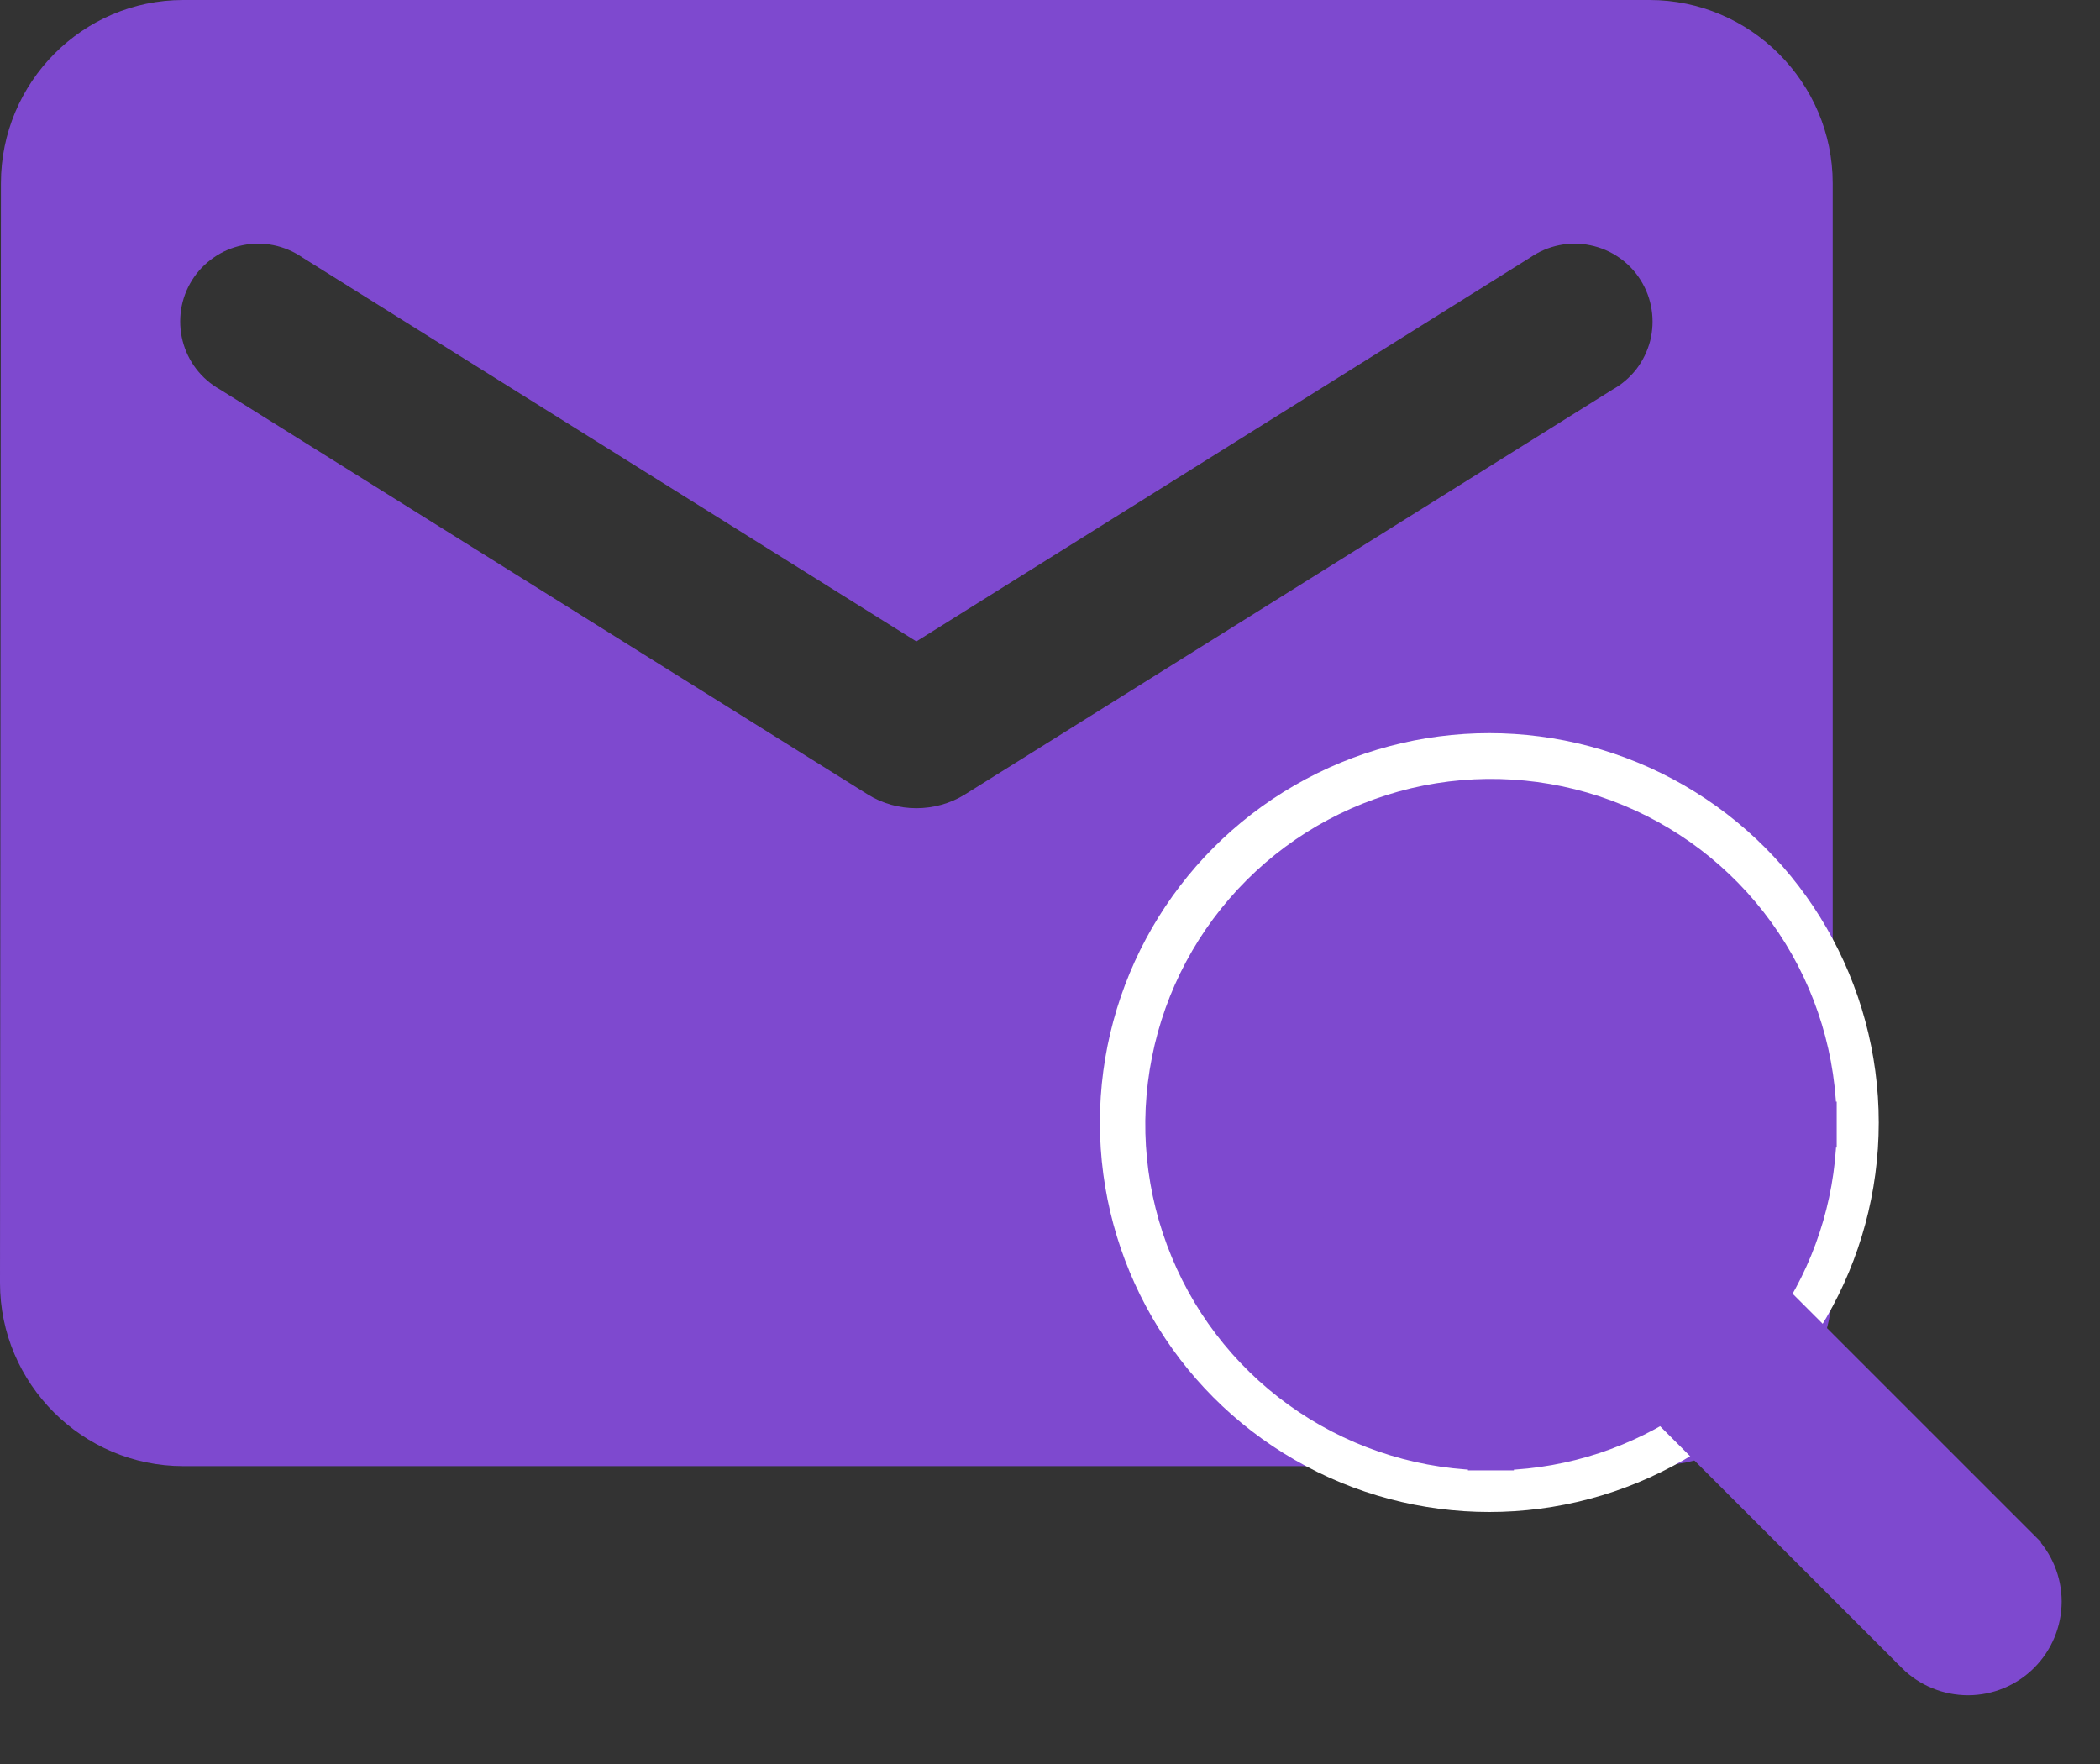
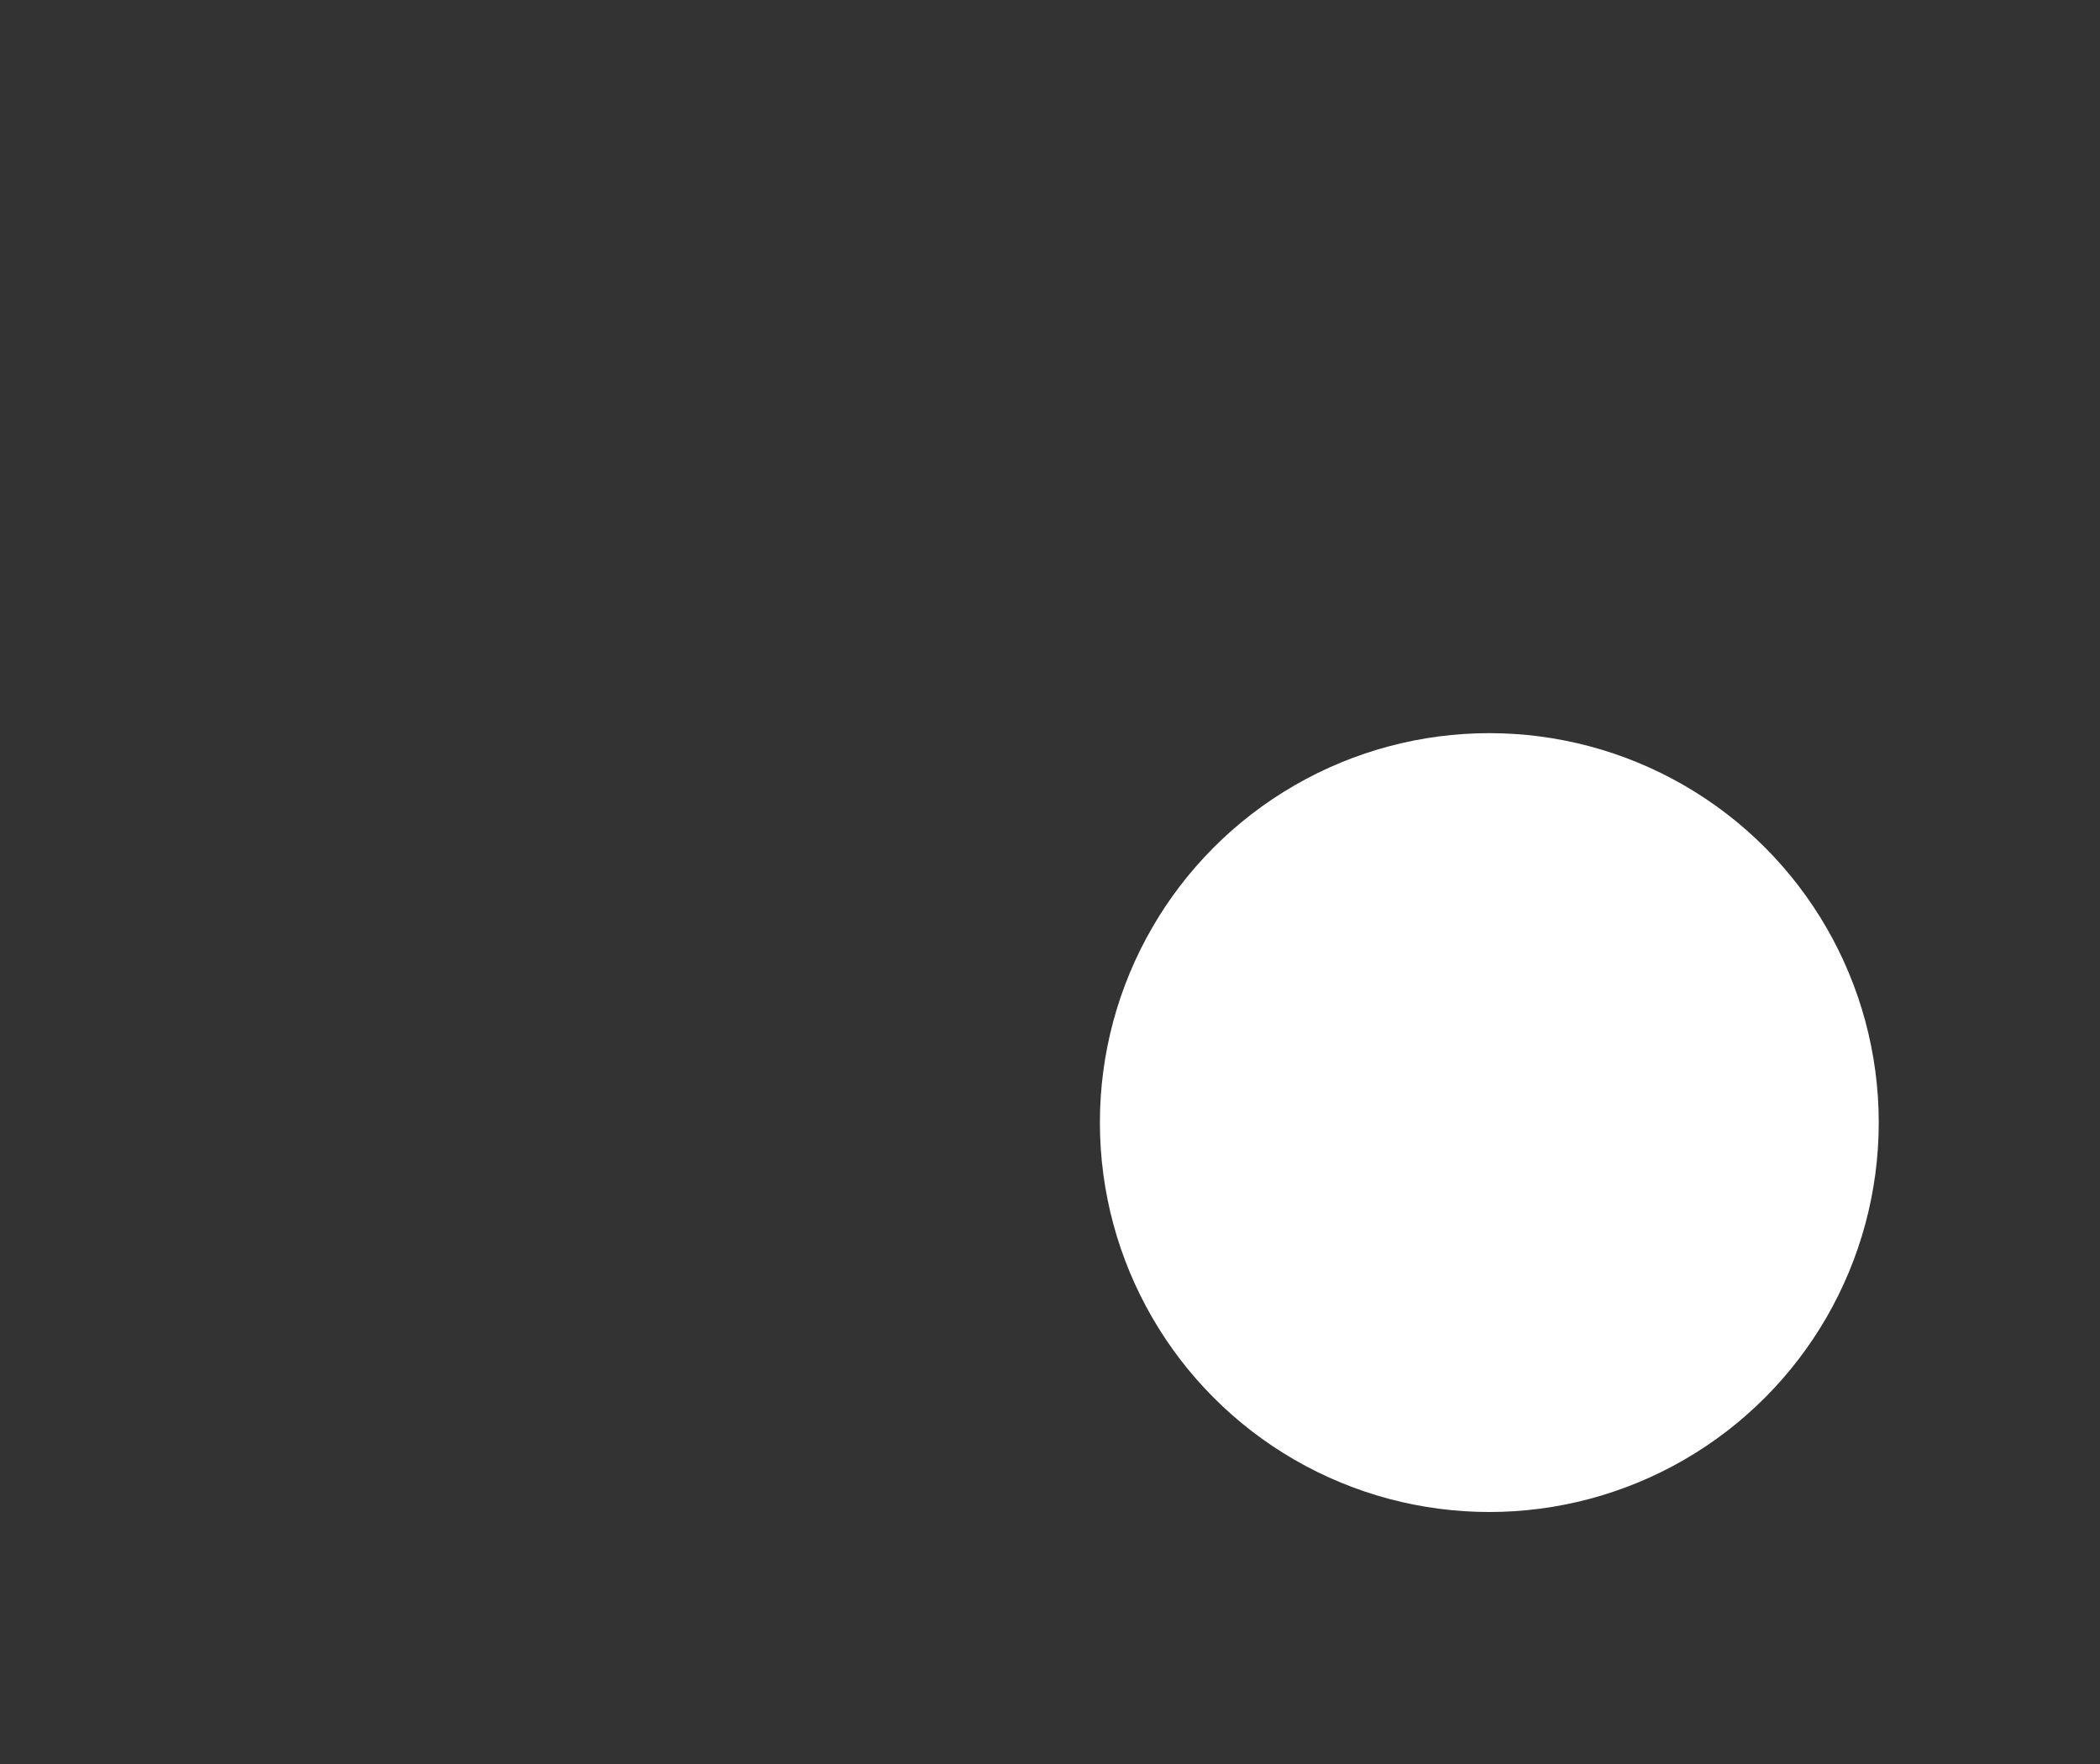
<svg xmlns="http://www.w3.org/2000/svg" width="25" height="21" viewBox="0 0 25 21" fill="none">
  <rect x="0" y="0" width="25" height="21" fill="#333333" stroke="none" />
-   <path d="M19.636 0H2.182C0.982 0 0.011 0.982 0.011 2.182L0 15.273C0 16.473 0.982 17.454 2.182 17.454H19.636C20.836 17.454 21.818 16.473 21.818 15.273V2.182C21.818 0.982 20.836 0 19.636 0ZM19.2 4.636L11.487 9.458C11.138 9.676 10.68 9.676 10.331 9.458L2.618 4.636C2.509 4.575 2.413 4.492 2.337 4.393C2.26 4.293 2.205 4.179 2.174 4.058C2.143 3.936 2.137 3.809 2.156 3.685C2.175 3.561 2.219 3.443 2.286 3.336C2.352 3.23 2.44 3.138 2.543 3.067C2.646 2.995 2.762 2.945 2.885 2.92C3.008 2.894 3.134 2.894 3.257 2.919C3.38 2.944 3.497 2.994 3.6 3.065L10.909 7.636L18.218 3.065C18.321 2.994 18.438 2.944 18.561 2.919C18.684 2.894 18.81 2.894 18.933 2.92C19.056 2.945 19.173 2.995 19.276 3.067C19.379 3.138 19.466 3.23 19.532 3.336C19.599 3.443 19.643 3.561 19.662 3.685C19.682 3.809 19.675 3.936 19.645 4.058C19.613 4.179 19.558 4.293 19.482 4.393C19.405 4.492 19.309 4.575 19.2 4.636Z" fill="#7E49CF" />
  <circle cx="17.73" cy="13.364" r="4.636" fill="white" />
-   <path d="M17.75 17.232C18.48 17.234 19.193 17.026 19.806 16.636L22.833 19.663L22.833 19.664C22.991 19.821 23.206 19.909 23.429 19.909C23.652 19.909 23.866 19.82 24.024 19.662C24.181 19.504 24.27 19.291 24.271 19.067C24.271 18.844 24.183 18.63 24.025 18.472L24.025 18.471L20.998 15.444C21.388 14.831 21.596 14.118 21.593 13.388M17.75 17.232C16.99 17.232 16.247 17.006 15.615 16.584C14.983 16.162 14.49 15.562 14.2 14.859C13.909 14.157 13.832 13.384 13.981 12.639C14.129 11.893 14.495 11.209 15.033 10.671C15.57 10.134 16.255 9.768 17 9.619C17.746 9.471 18.519 9.547 19.221 9.838C19.923 10.129 20.523 10.621 20.946 11.254C21.368 11.885 21.593 12.628 21.593 13.388M17.75 17.232C17.75 17.232 17.749 17.232 17.749 17.232L17.75 16.959V17.232C17.75 17.232 17.75 17.232 17.75 17.232ZM21.593 13.388C21.593 13.388 21.593 13.389 21.593 13.389H21.321L21.593 13.388C21.593 13.388 21.593 13.388 21.593 13.388ZM17.75 15.943C17.245 15.943 16.751 15.793 16.331 15.512C15.911 15.232 15.584 14.833 15.391 14.366C15.197 13.899 15.147 13.386 15.245 12.89C15.344 12.395 15.587 11.94 15.944 11.583C16.301 11.226 16.756 10.982 17.252 10.884C17.747 10.785 18.261 10.836 18.727 11.029C19.194 11.223 19.593 11.55 19.874 11.97C20.154 12.39 20.304 12.884 20.304 13.389C20.303 14.066 20.034 14.715 19.555 15.194C19.076 15.673 18.427 15.942 17.75 15.943Z" fill="#7E49CF" stroke="#7E49CF" stroke-width="0.545" />
</svg>